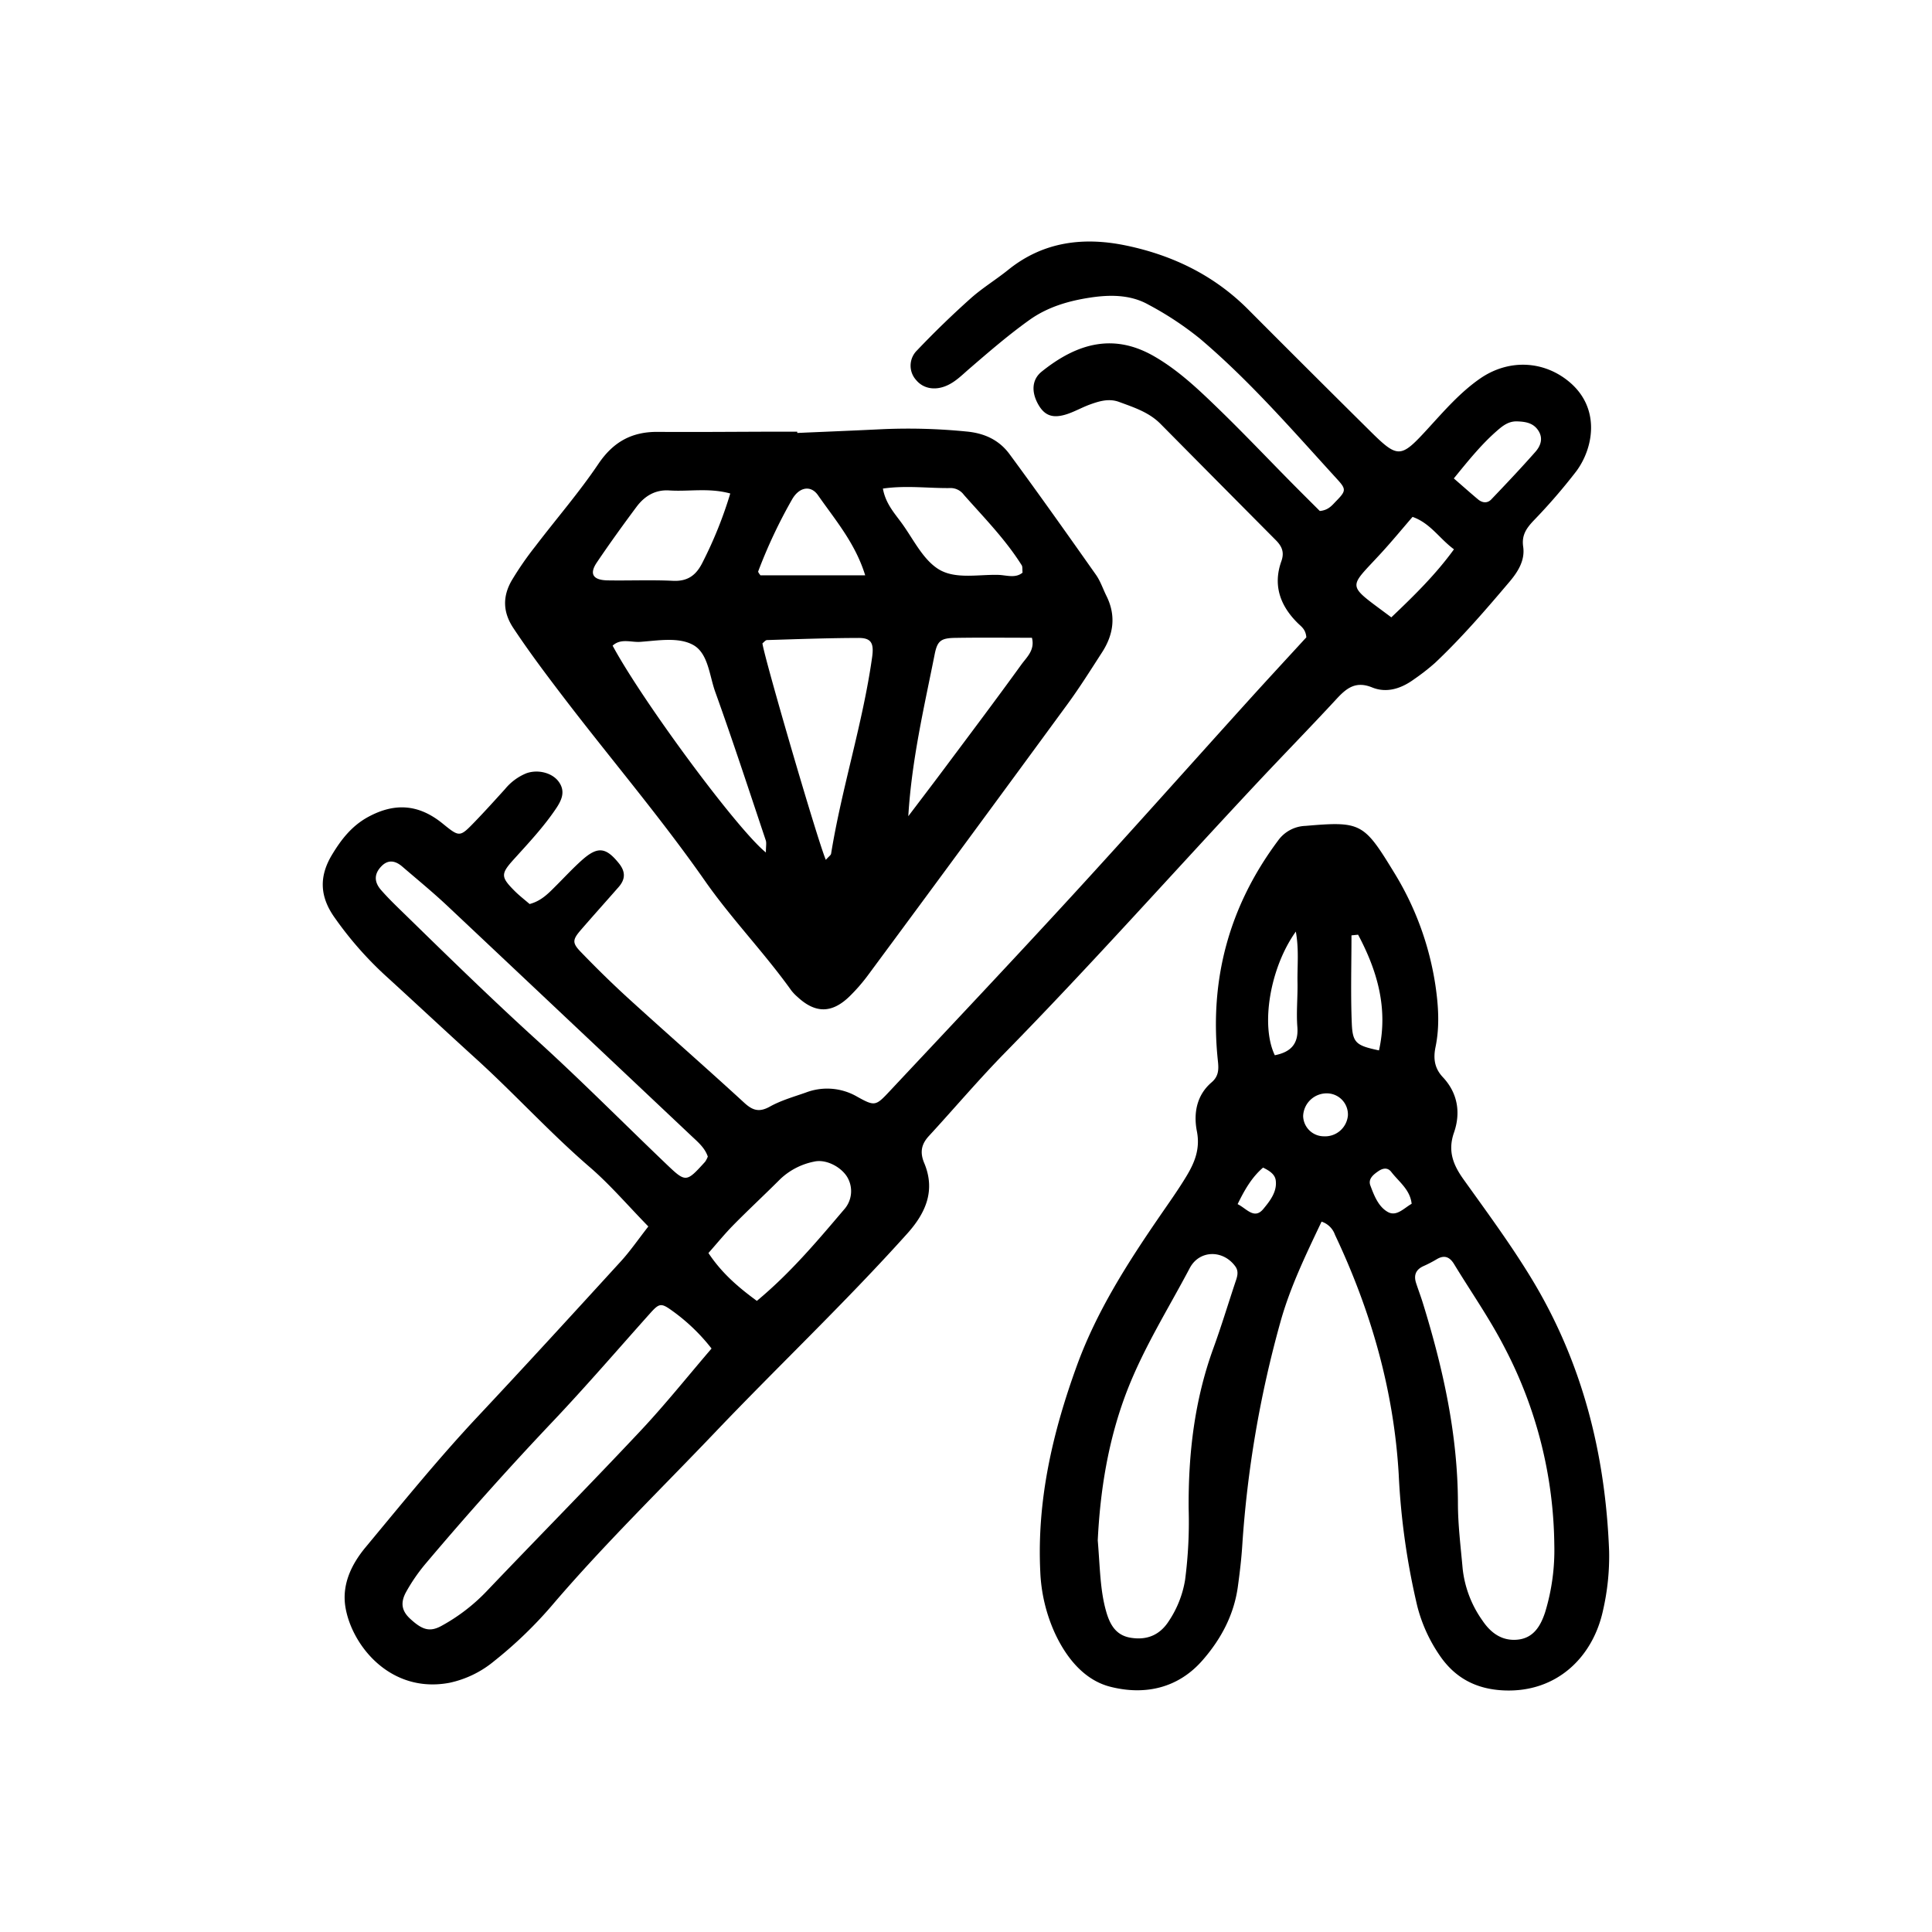
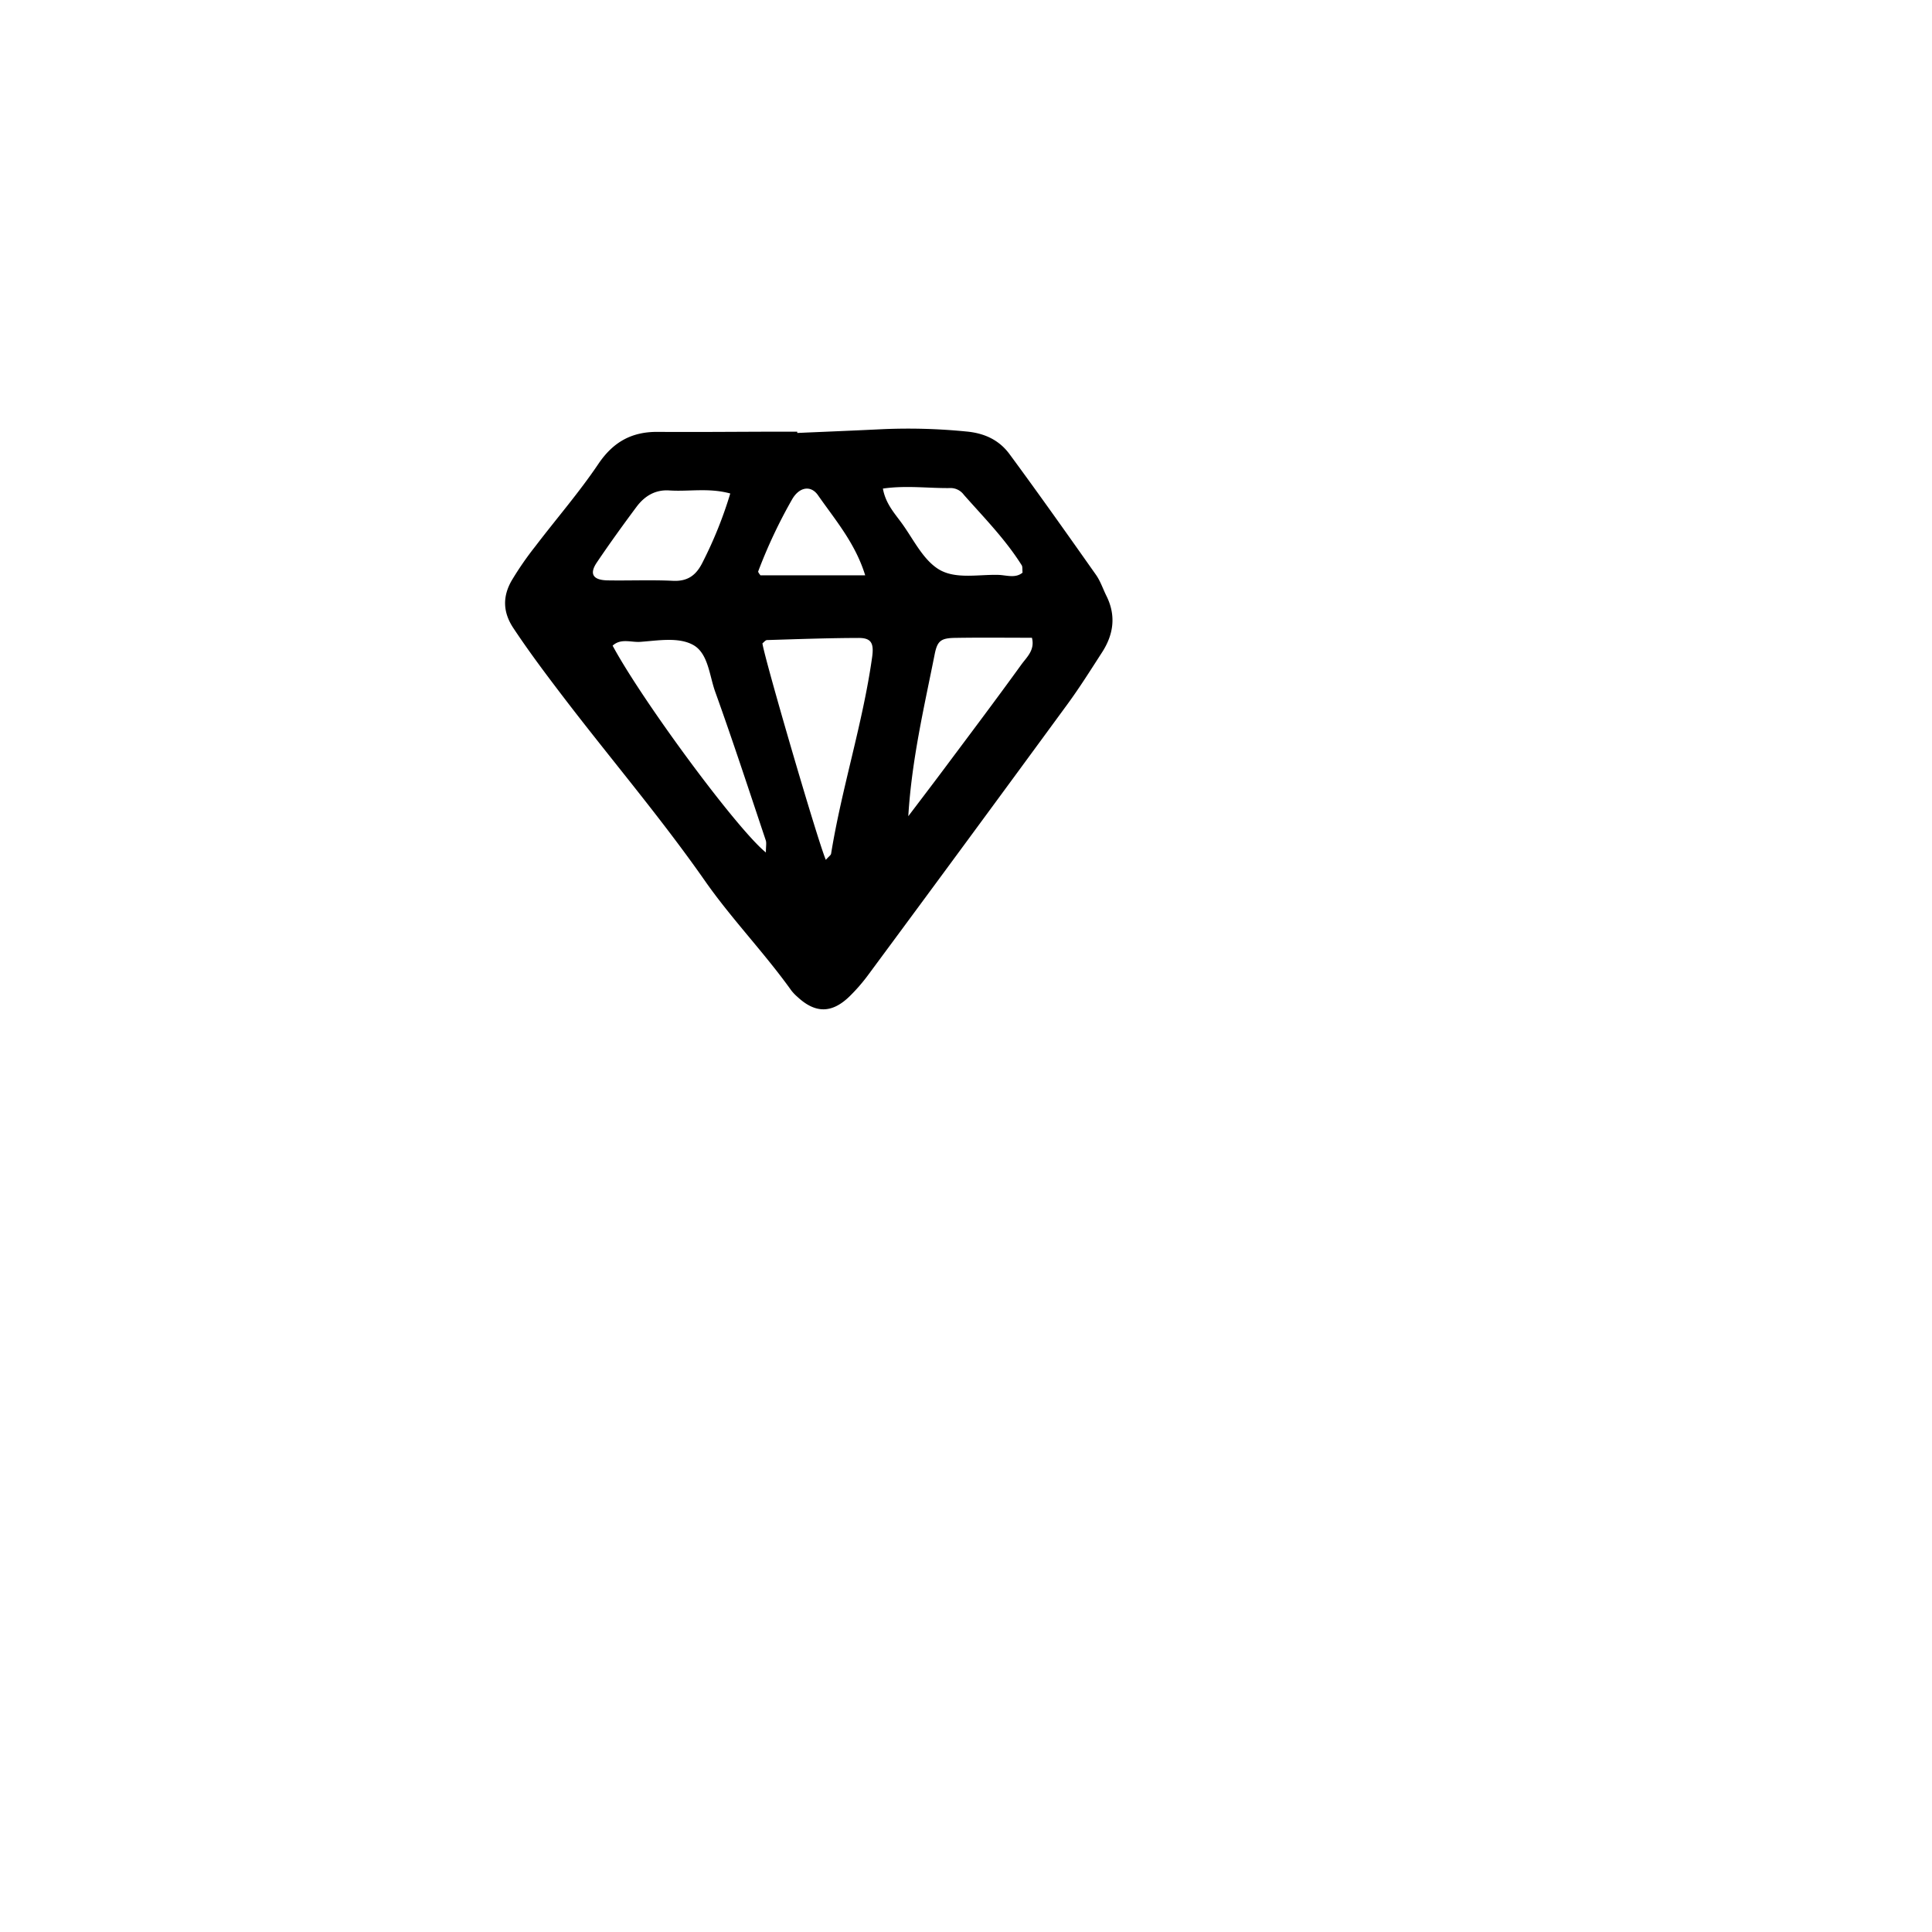
<svg xmlns="http://www.w3.org/2000/svg" width="600" height="600" viewBox="0 0 600 600">
  <g>
-     <path d="M201.347,380.891c-6.5-6.653-11.918-13.025-18.177-18.416-12.384-10.668-23.346-22.785-35.426-33.746-9.575-8.689-19.013-17.527-28.571-26.235a111.082,111.082,0,0,1-15.135-17.358c-4.686-6.492-5.084-12.775-.942-19.661,2.91-4.838,6.212-9.052,11.3-11.8,8.275-4.471,15.7-3.893,23.052,2.073,5.275,4.278,5.316,4.318,10-.532,3.207-3.32,6.3-6.751,9.4-10.171a16.754,16.754,0,0,1,6.6-4.889c3.549-1.286,7.975-.2,10.017,2.548,2.27,3.056.958,5.817-.839,8.48-3.8,5.633-8.434,10.578-12.981,15.6-4.172,4.6-4.172,5.531.109,9.844,1.5,1.512,3.211,2.818,4.719,4.125,3.74-.979,6.01-3.485,8.381-5.853,2.615-2.61,5.128-5.337,7.884-7.79,4.886-4.349,7.436-3.977,11.429.955,2.127,2.628,2.093,4.971-.043,7.41-3.85,4.395-7.756,8.741-11.585,13.155-2.735,3.152-2.939,4.125-.228,6.94,4.905,5.091,9.962,10.053,15.19,14.812,11.819,10.759,23.856,21.278,35.625,32.09,2.659,2.443,4.683,3.022,7.989,1.181,3.451-1.921,7.371-3.03,11.136-4.35a18.554,18.554,0,0,1,15.978,1.3c5.491,3.052,5.752,2.877,10.1-1.762,18.94-20.2,37.945-40.339,56.672-60.734,18.3-19.936,36.286-40.168,54.437-60.244,6.16-6.813,12.405-13.549,18.256-19.933-.192-2.478-1.547-3.319-2.618-4.37-5.5-5.409-7.813-11.779-5.138-19.261,1.021-2.857.117-4.7-1.732-6.561q-17.891-18.011-35.749-36.052c-3.613-3.672-8.279-5.149-12.889-6.856-3.144-1.164-6.1-.277-8.994.761-2.6.932-5.031,2.378-7.666,3.162-4.206,1.252-6.652.159-8.552-3.3-2.075-3.778-1.915-7.579,1.137-10.037,11.4-9.181,22.681-11.812,34.9-4.787,7.557,4.345,13.808,10.31,19.988,16.3,7.736,7.495,15.154,15.316,22.723,22.983,3.008,3.047,6.052,6.058,8.77,8.775,2.719-.235,3.856-1.821,5.089-3.08,3.1-3.166,3.136-3.691.293-6.8-13.69-14.986-26.96-30.364-42.513-43.563a99.909,99.909,0,0,0-16.131-10.659c-5.592-3.136-12.02-3.084-18.07-2.16-6.63,1.012-13.148,2.873-18.849,6.948-6.531,4.667-12.574,9.895-18.635,15.119-2.325,2-4.462,4.247-7.413,5.419-3.531,1.4-7.021.707-9.171-1.93a6.639,6.639,0,0,1,.361-9.208c5.293-5.568,10.829-10.928,16.553-16.053,3.649-3.268,7.908-5.844,11.734-8.929,10.958-8.837,23.524-10.279,36.692-7.522,14.386,3.012,27.262,9.242,37.8,19.821q18.576,18.651,37.282,37.174c9.351,9.3,9.941,9.255,18.729-.347,4.987-5.448,9.848-11.056,15.968-15.313,9.11-6.336,20.215-5.57,28.089,1.274,9.373,8.148,7.19,20.323,1.805,27.535a180.493,180.493,0,0,1-13.281,15.343c-2.233,2.378-3.68,4.51-3.167,8.039.614,4.219-1.618,7.77-4.246,10.873-7.361,8.694-14.8,17.331-23.094,25.165a66.715,66.715,0,0,1-6.531,5.1c-3.94,2.885-8.482,4.41-13.043,2.554-5.119-2.084-7.973.241-11.1,3.628-7.928,8.582-16.1,16.937-24.092,25.462-26.312,28.074-51.862,56.856-78.808,84.343-8.179,8.343-15.743,17.288-23.662,25.889-2.362,2.566-2.818,5.09-1.437,8.388,3.549,8.477.513,15.46-5.249,21.878-19.132,21.316-39.938,41.009-59.679,61.718-16.764,17.585-34.19,34.562-50.04,53.038a130.876,130.876,0,0,1-18.53,17.983,32.241,32.241,0,0,1-13.973,6.8c-18.278,3.41-30.239-11.528-32.261-23.4-1.214-7.134,1.881-13.449,6.257-18.716,11.4-13.723,22.638-27.592,34.864-40.624,14.954-15.94,29.707-32.07,44.448-48.207C195.754,388.491,198.2,384.918,201.347,380.891ZM220.975,418.8a58.961,58.961,0,0,0-12.345-11.821c-3.333-2.4-3.924-2.256-6.778.935-10.025,11.207-19.835,22.618-30.172,33.53q-20.282,21.408-39.294,43.921a55.508,55.508,0,0,0-6.278,9.059c-1.887,3.448-1.256,5.951,1.243,8.268,3.822,3.545,6.162,4.235,9.848,2.187a57.421,57.421,0,0,0,13.83-10.6c15.889-16.672,32.065-33.072,47.829-49.859C206.588,436.193,213.649,427.335,220.975,418.8Zm-1.162-59.62c-.931-2.747-3.1-4.531-5.1-6.42Q176.8,316.982,138.85,281.25c-4.477-4.2-9.241-8.106-13.9-12.111-2.1-1.808-4.351-2.337-6.505-.107-2.224,2.3-2.364,4.776-.1,7.37,2.42,2.777,5.112,5.323,7.751,7.9,13.413,13.109,26.835,26.2,40.727,38.82,13.65,12.4,26.649,25.522,39.985,38.274,6.213,5.941,6.274,5.891,12.164-.591A7.216,7.216,0,0,0,219.813,359.184ZM235.05,404c10.356-8.6,18.668-18.469,27.013-28.292a8.555,8.555,0,0,0,1.013-10.229c-2.019-3.233-6.7-5.57-10.256-4.725a21.236,21.236,0,0,0-10.5,5.42c-4.772,4.776-9.727,9.371-14.468,14.178-2.734,2.772-5.2,5.809-7.839,8.787C224.084,395.283,229.121,399.659,235.05,404Zm197.038-212.28c7.21-6.85,13.817-13.356,19.454-21.126-4.572-3.379-7.315-8.11-12.86-10.07-3.219,3.724-6.3,7.466-9.572,11.041C418.5,183.178,417.846,181.037,432.088,191.723ZM451.5,148.582c2.9,2.517,5.175,4.542,7.508,6.5,1.319,1.106,2.9,1.295,4.11.028,4.642-4.858,9.262-9.743,13.707-14.781,1.659-1.881,2.521-4.257.839-6.722-1.555-2.276-3.884-2.645-6.443-2.742-2.746-.106-4.589,1.4-6.435,3.021C460.191,137.914,456.348,142.607,451.5,148.582Z" />
-     <path d="M410.423,379.39c-4.88,10.289-9.848,20.5-12.857,31.459a340.869,340.869,0,0,0-11.761,68.972c-.27,4.294-.784,8.58-1.366,12.845-1.2,8.816-5.2,16.336-11,22.97-7.784,8.9-18.222,10.861-28.663,8.19-8.158-2.087-13.776-9.164-17.314-16.955a51.109,51.109,0,0,1-4.394-18.759c-1.079-22.213,3.847-43.329,11.372-64.013,6.156-16.922,15.767-31.9,25.877-46.614,2.788-4.057,5.655-8.074,8.19-12.287s4.257-8.462,3.2-13.852c-1.081-5.507-.141-11.185,4.564-15.21,2.237-1.914,2.233-4.074,1.959-6.635-2.7-25.247,3.467-48.08,18.69-68.46a10.925,10.925,0,0,1,8.541-4.555c17.135-1.475,18.083-.916,27.309,14.188a93.217,93.217,0,0,1,13,35.244c.952,6.448,1.37,12.834.046,19.244-.726,3.515-.359,6.566,2.273,9.367,4.653,4.952,5.591,11.084,3.455,17.219-2,5.74-.226,10.054,2.984,14.541,7.148,10,14.437,19.868,20.866,30.4,15.977,26.163,23.182,54.745,24.332,85.031a74.986,74.986,0,0,1-1.878,18.323c-3.15,14.717-14.5,25.633-30.78,24.93-8.847-.382-15.4-4.039-20.1-11.064a47.974,47.974,0,0,1-6.806-15.058,223.264,223.264,0,0,1-5.782-41.021c-1.529-26.094-8.633-50.781-19.789-74.349A6.593,6.593,0,0,0,410.423,379.39ZM482.705,479.8a134.9,134.9,0,0,0-15.395-61.211c-4.614-9-10.469-17.363-15.742-26.026-1.34-2.2-3-2.916-5.364-1.507a38.481,38.481,0,0,1-4.09,2.127c-2.389,1.061-3.121,2.814-2.347,5.233.656,2.048,1.433,4.058,2.07,6.112,6.3,20.335,10.9,40.945,10.937,62.407.012,6.743.87,13.49,1.465,20.224a34.176,34.176,0,0,0,6.206,16.2c2.574,3.811,6.038,6.291,10.764,5.86,5.012-.457,7.229-4.225,8.642-8.514A66.084,66.084,0,0,0,482.705,479.8ZM340.918,478.37c.712,8.554.72,15.363,2.569,21.938,1.131,4.02,2.918,7.516,7.6,8.3,5.078.854,9.121-.823,11.9-5.166a32.426,32.426,0,0,0,5.049-12.757,139.513,139.513,0,0,0,1.112-22.106c-.135-17.052,1.81-33.764,7.687-49.9,2.42-6.644,4.472-13.422,6.7-20.135.583-1.753,1.362-3.524.1-5.262-3.808-5.234-11.161-5.123-14.147.535-6.591,12.489-14.121,24.443-19.318,37.724C344.015,447.28,341.633,463.516,340.918,478.37Zm80.853-188.092-2.058.207c0,9.138-.28,18.289.1,27.412.252,6.06,1.463,6.831,8.445,8.314C431.16,313.184,427.734,301.487,421.771,290.278Zm-19.34-.964c-8.075,11.278-10.969,29.195-6.526,38.4,4.821-.955,7.418-3.388,7-8.795-.357-4.571.132-9.2.047-13.8C402.854,300.068,403.453,294.96,402.431,289.314Zm16.176,57.077a6.563,6.563,0,0,0-5.987-6.816,7.316,7.316,0,0,0-7.916,7.007,6.455,6.455,0,0,0,6.44,6.309A7.113,7.113,0,0,0,418.607,346.391ZM438.4,373.847c-.47-4.4-3.952-6.809-6.322-9.887-1.117-1.45-2.607-1.216-4.047-.223-1.577,1.087-3.2,2.419-2.457,4.418,1.168,3.129,2.5,6.614,5.452,8.25C433.71,377.894,436,375.208,438.4,373.847Zm-46.14-11.239c-3.5,3-5.745,6.917-7.906,11.349,2.756,1.336,5.177,4.9,7.982,1.5,1.99-2.412,4.371-5.353,3.843-8.966C395.906,364.631,394.137,363.528,392.258,362.608Z" />
-     <path d="M247.605,134.458c8.91-.391,17.821-.743,26.728-1.184a183.312,183.312,0,0,1,25.79.734c5.682.518,10.191,2.678,13.394,7.025,9.113,12.366,17.986,24.91,26.838,37.466,1.4,1.981,2.179,4.393,3.271,6.592,3.03,6.107,2.219,11.941-1.367,17.492-3.5,5.419-6.932,10.9-10.74,16.1q-30.753,41.994-61.711,83.839a55.953,55.953,0,0,1-6,6.935c-5.484,5.318-10.608,5.29-16.15.136a13.916,13.916,0,0,1-1.912-2c-8.407-11.761-18.554-22.214-26.8-34.008-13.924-19.925-29.692-38.364-44.395-57.649-5.216-6.842-10.371-13.713-15.133-20.9-3.316-5-3.315-9.851-.522-14.728a98.917,98.917,0,0,1,7.323-10.6c6.519-8.561,13.607-16.727,19.609-25.63,4.624-6.858,10.39-10.011,18.434-9.954,11.681.083,23.364-.032,35.047-.059,2.759-.007,5.519,0,8.279,0Zm8.864,132.572c.951-1.081,1.562-1.45,1.636-1.906,3.333-20.517,9.825-40.374,12.735-60.983.607-4.3-.168-6.03-4.194-6.021-9.483.023-18.967.373-28.448.658-.482.014-.944.663-1.415,1.017C237.241,203.87,253.926,261.141,256.469,267.03Zm-18.616-2.283c0-1.972.237-2.954-.035-3.766-5.165-15.407-10.208-30.859-15.706-46.147-1.841-5.119-2.16-12.037-6.951-14.6-4.564-2.439-10.815-1.29-16.339-.9-2.827.2-6-1.189-8.569,1.18C199.549,217.77,228.905,257.526,237.853,264.747Zm44.227-11.268c3.676-4.858,7.379-9.7,11.023-14.578,8.063-10.8,16.181-21.562,24.071-32.488,1.663-2.3,4.3-4.52,3.3-8.35-8.012,0-15.951-.095-23.885.038-4.406.074-5.49.944-6.312,5.069C287,219.616,283.142,235.957,282.08,253.479ZM226.793,153.258c-6.707-1.831-12.856-.542-18.91-.946-4.432-.3-7.745,1.78-10.242,5.136-4.215,5.665-8.352,11.395-12.3,17.247-2.4,3.56-1.187,5.472,3.4,5.549,6.75.112,13.513-.19,20.249.133,4.725.226,7.309-1.847,9.278-5.879A128.761,128.761,0,0,0,226.793,153.258Zm47.4-1.526c.816,4.587,3.516,7.546,5.8,10.673,3.576,4.893,6.411,11,11.175,14.17,5.2,3.457,12.452,1.8,18.832,1.959,2.529.064,5.345,1.163,7.565-.7-.111-1.119.023-1.826-.257-2.273-5.059-8.061-11.721-14.815-17.981-21.9a5.133,5.133,0,0,0-3.912-2.093C288.518,151.694,281.582,150.667,274.2,151.732Zm-5.5,26.938c-3.073-9.99-9.316-17.209-14.653-24.868-2.265-3.249-5.87-2.536-8.057,1.3a157.079,157.079,0,0,0-10.5,22.3c-.127.335.487.951.665,1.271Z" />
+     <path d="M247.605,134.458c8.91-.391,17.821-.743,26.728-1.184a183.312,183.312,0,0,1,25.79.734c5.682.518,10.191,2.678,13.394,7.025,9.113,12.366,17.986,24.91,26.838,37.466,1.4,1.981,2.179,4.393,3.271,6.592,3.03,6.107,2.219,11.941-1.367,17.492-3.5,5.419-6.932,10.9-10.74,16.1q-30.753,41.994-61.711,83.839a55.953,55.953,0,0,1-6,6.935c-5.484,5.318-10.608,5.29-16.15.136a13.916,13.916,0,0,1-1.912-2c-8.407-11.761-18.554-22.214-26.8-34.008-13.924-19.925-29.692-38.364-44.395-57.649-5.216-6.842-10.371-13.713-15.133-20.9-3.316-5-3.315-9.851-.522-14.728a98.917,98.917,0,0,1,7.323-10.6c6.519-8.561,13.607-16.727,19.609-25.63,4.624-6.858,10.39-10.011,18.434-9.954,11.681.083,23.364-.032,35.047-.059,2.759-.007,5.519,0,8.279,0Zm8.864,132.572c.951-1.081,1.562-1.45,1.636-1.906,3.333-20.517,9.825-40.374,12.735-60.983.607-4.3-.168-6.03-4.194-6.021-9.483.023-18.967.373-28.448.658-.482.014-.944.663-1.415,1.017C237.241,203.87,253.926,261.141,256.469,267.03Zm-18.616-2.283c0-1.972.237-2.954-.035-3.766-5.165-15.407-10.208-30.859-15.706-46.147-1.841-5.119-2.16-12.037-6.951-14.6-4.564-2.439-10.815-1.29-16.339-.9-2.827.2-6-1.189-8.569,1.18C199.549,217.77,228.905,257.526,237.853,264.747Zm44.227-11.268c3.676-4.858,7.379-9.7,11.023-14.578,8.063-10.8,16.181-21.562,24.071-32.488,1.663-2.3,4.3-4.52,3.3-8.35-8.012,0-15.951-.095-23.885.038-4.406.074-5.49.944-6.312,5.069C287,219.616,283.142,235.957,282.08,253.479ZM226.793,153.258c-6.707-1.831-12.856-.542-18.91-.946-4.432-.3-7.745,1.78-10.242,5.136-4.215,5.665-8.352,11.395-12.3,17.247-2.4,3.56-1.187,5.472,3.4,5.549,6.75.112,13.513-.19,20.249.133,4.725.226,7.309-1.847,9.278-5.879A128.761,128.761,0,0,0,226.793,153.258m47.4-1.526c.816,4.587,3.516,7.546,5.8,10.673,3.576,4.893,6.411,11,11.175,14.17,5.2,3.457,12.452,1.8,18.832,1.959,2.529.064,5.345,1.163,7.565-.7-.111-1.119.023-1.826-.257-2.273-5.059-8.061-11.721-14.815-17.981-21.9a5.133,5.133,0,0,0-3.912-2.093C288.518,151.694,281.582,150.667,274.2,151.732Zm-5.5,26.938c-3.073-9.99-9.316-17.209-14.653-24.868-2.265-3.249-5.87-2.536-8.057,1.3a157.079,157.079,0,0,0-10.5,22.3c-.127.335.487.951.665,1.271Z" />
  </g>
</svg>